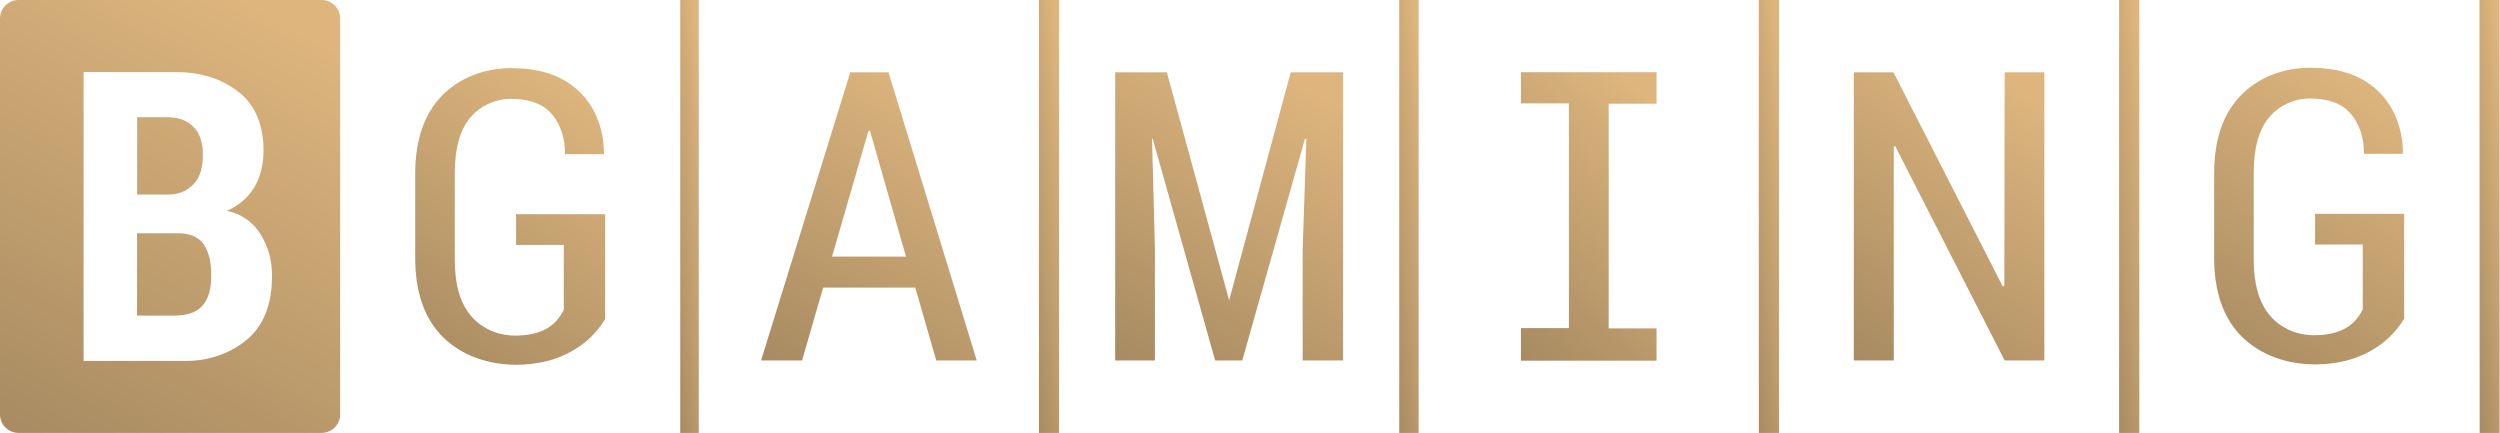
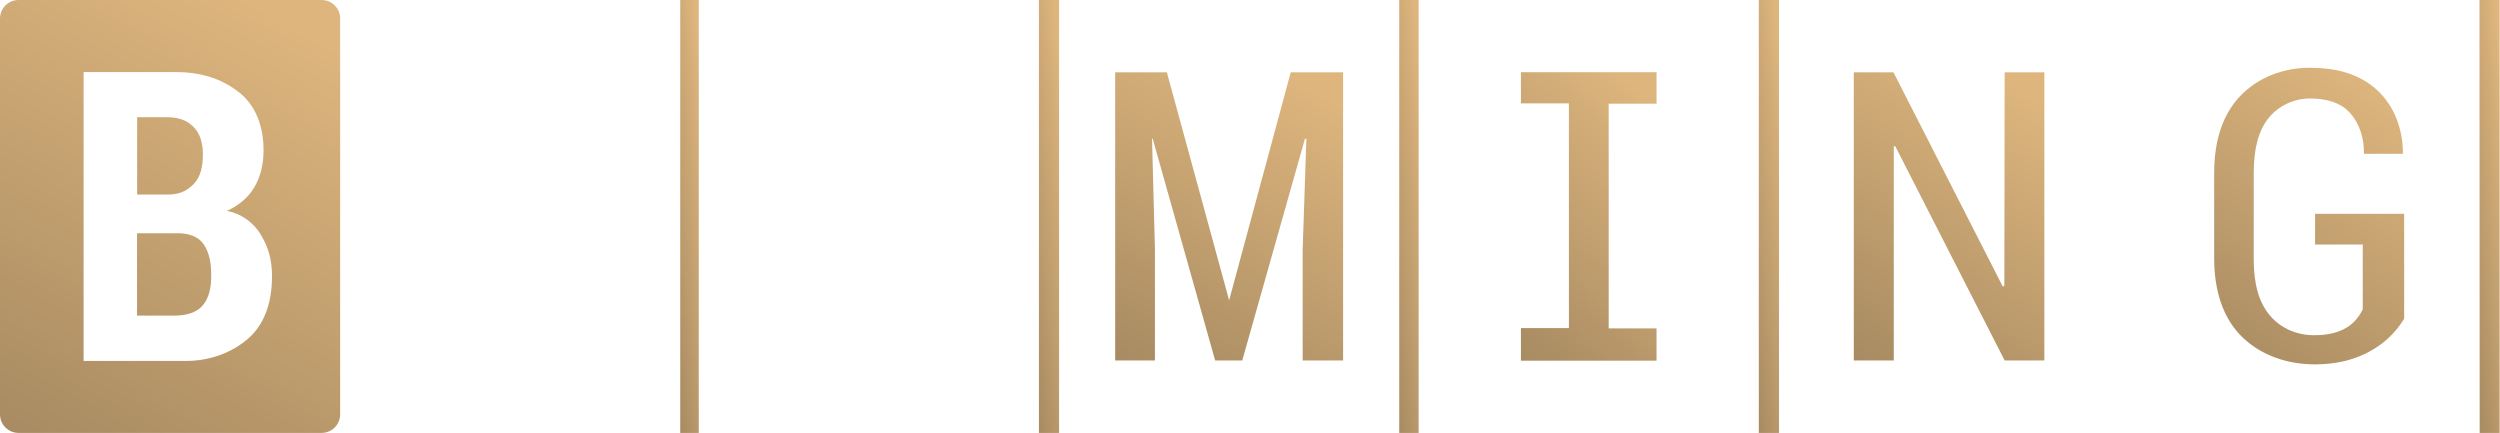
<svg xmlns="http://www.w3.org/2000/svg" width="231" height="40" viewBox="0 0 231 40" fill="none">
  <g clip-path="url(#clip0_9782_1787)">
    <path d="M64.568 0H62.854V40H64.568V0Z" fill="url(#paint0_linear_9782_1787)" />
    <path d="M97.86 0H95.998V40H97.86V0Z" fill="url(#paint1_linear_9782_1787)" />
    <path d="M229.122 40H230.967V0H229.104L229.122 40Z" fill="url(#paint2_linear_9782_1787)" />
-     <path d="M197.675 0H195.806V40H197.675V0Z" fill="url(#paint3_linear_9782_1787)" />
    <path d="M131.084 0H129.29V40H131.084V0Z" fill="url(#paint4_linear_9782_1787)" />
    <path d="M164.382 0H162.514V40H164.382V0Z" fill="url(#paint5_linear_9782_1787)" />
-     <path d="M76.88 23.711L80.246 12.089H80.388L83.714 23.711H76.88ZM78.566 6.685L70.321 33.309H74.109L76.058 26.573H84.571L86.513 33.309H90.25L82.097 6.685H78.566Z" fill="url(#paint6_linear_9782_1787)" />
-     <path d="M47.685 22.631V19.791H55.918V29.475C55.192 30.687 54.169 31.692 52.935 32.389C51.358 33.326 49.541 33.698 47.708 33.703C45.188 33.703 42.72 32.915 40.926 31.144C39.229 29.475 38.366 26.984 38.366 23.876V16.02C38.366 12.969 39.194 10.547 40.788 8.89C42.462 7.153 44.799 6.296 47.21 6.296C49.621 6.296 51.776 6.833 53.438 8.376C55.015 9.827 55.786 11.958 55.803 14.101V14.243H52.204C52.238 12.855 51.821 11.455 50.884 10.432C49.993 9.455 48.639 9.135 47.21 9.135C45.782 9.135 44.325 9.781 43.4 10.935C42.445 12.124 42.023 13.769 42.023 16.06V24.019C42.023 26.305 42.514 28.013 43.537 29.207C44.559 30.395 46.051 31.018 47.622 31.007C48.656 31.007 49.707 30.841 50.599 30.31C51.256 29.921 51.753 29.31 52.095 28.624V22.631H47.679H47.685Z" fill="url(#paint7_linear_9782_1787)" />
    <path d="M119.263 6.685H124.102V33.309H120.366V23.065L120.709 12.821H120.577L114.784 33.309H112.281L106.511 12.821H106.448L106.716 23.065V33.309H103.042V6.685H107.819L113.572 27.75L119.263 6.685Z" fill="url(#paint8_linear_9782_1787)" />
    <path d="M185.231 6.685H188.899V33.309H185.231L175.129 13.524H174.986V33.309H171.29V6.685H174.958L185.059 26.482L185.202 26.413L185.231 6.685Z" fill="url(#paint9_linear_9782_1787)" />
    <path d="M140.534 6.673H153.064V9.581H148.642V30.344H153.064V33.326H140.534V30.315H144.968V9.552H140.534V6.673Z" fill="url(#paint10_linear_9782_1787)" />
    <path fill-rule="evenodd" clip-rule="evenodd" d="M29.716 40H1.714C0.766 40 0 39.234 0 38.286V1.714C0 0.766 0.766 0 1.714 0H29.716C30.664 0 31.43 0.766 31.43 1.714V38.286C31.43 39.234 30.664 40 29.716 40ZM16.101 29.162C17.049 29.162 18.055 28.962 18.677 28.287H18.672C19.357 27.539 19.517 26.482 19.517 25.465C19.517 24.454 19.392 23.425 18.832 22.591C18.329 21.843 17.426 21.551 16.443 21.551H12.661V29.162H16.101ZM15.284 10.827H12.672V17.975H15.563C16.575 17.975 17.323 17.62 17.923 16.98C18.557 16.301 18.723 15.346 18.746 14.415C18.769 13.427 18.575 12.421 17.877 11.718C17.203 11.044 16.403 10.827 15.284 10.827ZM20.963 19.483C22.254 19.729 23.374 20.511 24.071 21.631L24.065 21.637C24.791 22.802 25.134 23.991 25.134 25.511C25.134 28.07 24.379 30.047 22.888 31.321C21.323 32.658 19.3 33.338 17.255 33.35H7.725V6.656H16.146C18.454 6.656 20.346 7.193 22.014 8.473C23.665 9.736 24.351 11.713 24.351 13.901C24.351 15.072 24.111 16.249 23.522 17.266C22.945 18.266 22.02 19.02 20.963 19.483Z" fill="url(#paint11_linear_9782_1787)" />
    <path d="M213.912 22.596V19.757H222.145V29.441C221.42 30.652 220.391 31.658 219.163 32.355C217.586 33.292 215.769 33.663 213.929 33.669C211.41 33.669 208.947 32.881 207.148 31.11C205.451 29.441 204.588 26.95 204.588 23.842V15.986C204.588 12.935 205.416 10.512 207.01 8.856C208.684 7.119 211.021 6.262 213.432 6.262C215.843 6.262 217.997 6.799 219.66 8.341C221.237 9.793 222.008 11.924 222.025 14.066V14.209H218.426C218.46 12.821 218.043 11.421 217.106 10.398C216.215 9.421 214.861 9.101 213.432 9.101C212.004 9.101 210.547 9.747 209.621 10.901C208.667 12.089 208.245 13.735 208.245 16.026V23.985C208.245 26.27 208.736 27.979 209.759 29.173C210.781 30.361 212.273 30.984 213.844 30.973C214.878 30.973 215.929 30.807 216.82 30.275C217.477 29.887 217.975 29.276 218.317 28.59V22.596H213.901H213.912Z" fill="url(#paint12_linear_9782_1787)" />
  </g>
  <defs>
    <linearGradient id="paint0_linear_9782_1787" x1="64.388" y1="2.958" x2="59.252" y2="3.47" gradientUnits="userSpaceOnUse">
      <stop stop-color="#DDB57D" />
      <stop offset="1" stop-color="#A88B62" />
    </linearGradient>
    <linearGradient id="paint1_linear_9782_1787" x1="97.665" y1="2.958" x2="92.094" y2="3.561" gradientUnits="userSpaceOnUse">
      <stop stop-color="#DDB57D" />
      <stop offset="1" stop-color="#A88B62" />
    </linearGradient>
    <linearGradient id="paint2_linear_9782_1787" x1="230.771" y1="2.958" x2="225.2" y2="3.561" gradientUnits="userSpaceOnUse">
      <stop stop-color="#DDB57D" />
      <stop offset="1" stop-color="#A88B62" />
    </linearGradient>
    <linearGradient id="paint3_linear_9782_1787" x1="197.478" y1="2.958" x2="191.891" y2="3.565" gradientUnits="userSpaceOnUse">
      <stop stop-color="#DDB57D" />
      <stop offset="1" stop-color="#A88B62" />
    </linearGradient>
    <linearGradient id="paint4_linear_9782_1787" x1="130.896" y1="2.958" x2="125.525" y2="3.518" gradientUnits="userSpaceOnUse">
      <stop stop-color="#DDB57D" />
      <stop offset="1" stop-color="#A88B62" />
    </linearGradient>
    <linearGradient id="paint5_linear_9782_1787" x1="164.186" y1="2.958" x2="158.598" y2="3.565" gradientUnits="userSpaceOnUse">
      <stop stop-color="#DDB57D" />
      <stop offset="1" stop-color="#A88B62" />
    </linearGradient>
    <linearGradient id="paint6_linear_9782_1787" x1="88.156" y1="8.653" x2="73.182" y2="34.707" gradientUnits="userSpaceOnUse">
      <stop stop-color="#DDB57D" />
      <stop offset="1" stop-color="#A88B62" />
    </linearGradient>
    <linearGradient id="paint7_linear_9782_1787" x1="54.074" y1="8.323" x2="37.558" y2="32.907" gradientUnits="userSpaceOnUse">
      <stop stop-color="#DDB57D" />
      <stop offset="1" stop-color="#A88B62" />
    </linearGradient>
    <linearGradient id="paint8_linear_9782_1787" x1="121.89" y1="8.653" x2="107.342" y2="35.402" gradientUnits="userSpaceOnUse">
      <stop stop-color="#DDB57D" />
      <stop offset="1" stop-color="#A88B62" />
    </linearGradient>
    <linearGradient id="paint9_linear_9782_1787" x1="187.049" y1="8.653" x2="171.206" y2="33.009" gradientUnits="userSpaceOnUse">
      <stop stop-color="#DDB57D" />
      <stop offset="1" stop-color="#A88B62" />
    </linearGradient>
    <linearGradient id="paint10_linear_9782_1787" x1="151.747" y1="8.644" x2="134.467" y2="27.527" gradientUnits="userSpaceOnUse">
      <stop stop-color="#DDB57D" />
      <stop offset="1" stop-color="#A88B62" />
    </linearGradient>
    <linearGradient id="paint11_linear_9782_1787" x1="28.128" y1="2.958" x2="6.193" y2="43.021" gradientUnits="userSpaceOnUse">
      <stop stop-color="#DDB57D" />
      <stop offset="1" stop-color="#A88B62" />
    </linearGradient>
    <linearGradient id="paint12_linear_9782_1787" x1="220.301" y1="8.288" x2="203.787" y2="32.878" gradientUnits="userSpaceOnUse">
      <stop stop-color="#DDB57D" />
      <stop offset="1" stop-color="#A88B62" />
    </linearGradient>
    <clipPath id="clip0_9782_1787">
      <rect width="230.967" height="40" fill="white" />
    </clipPath>
  </defs>
</svg>